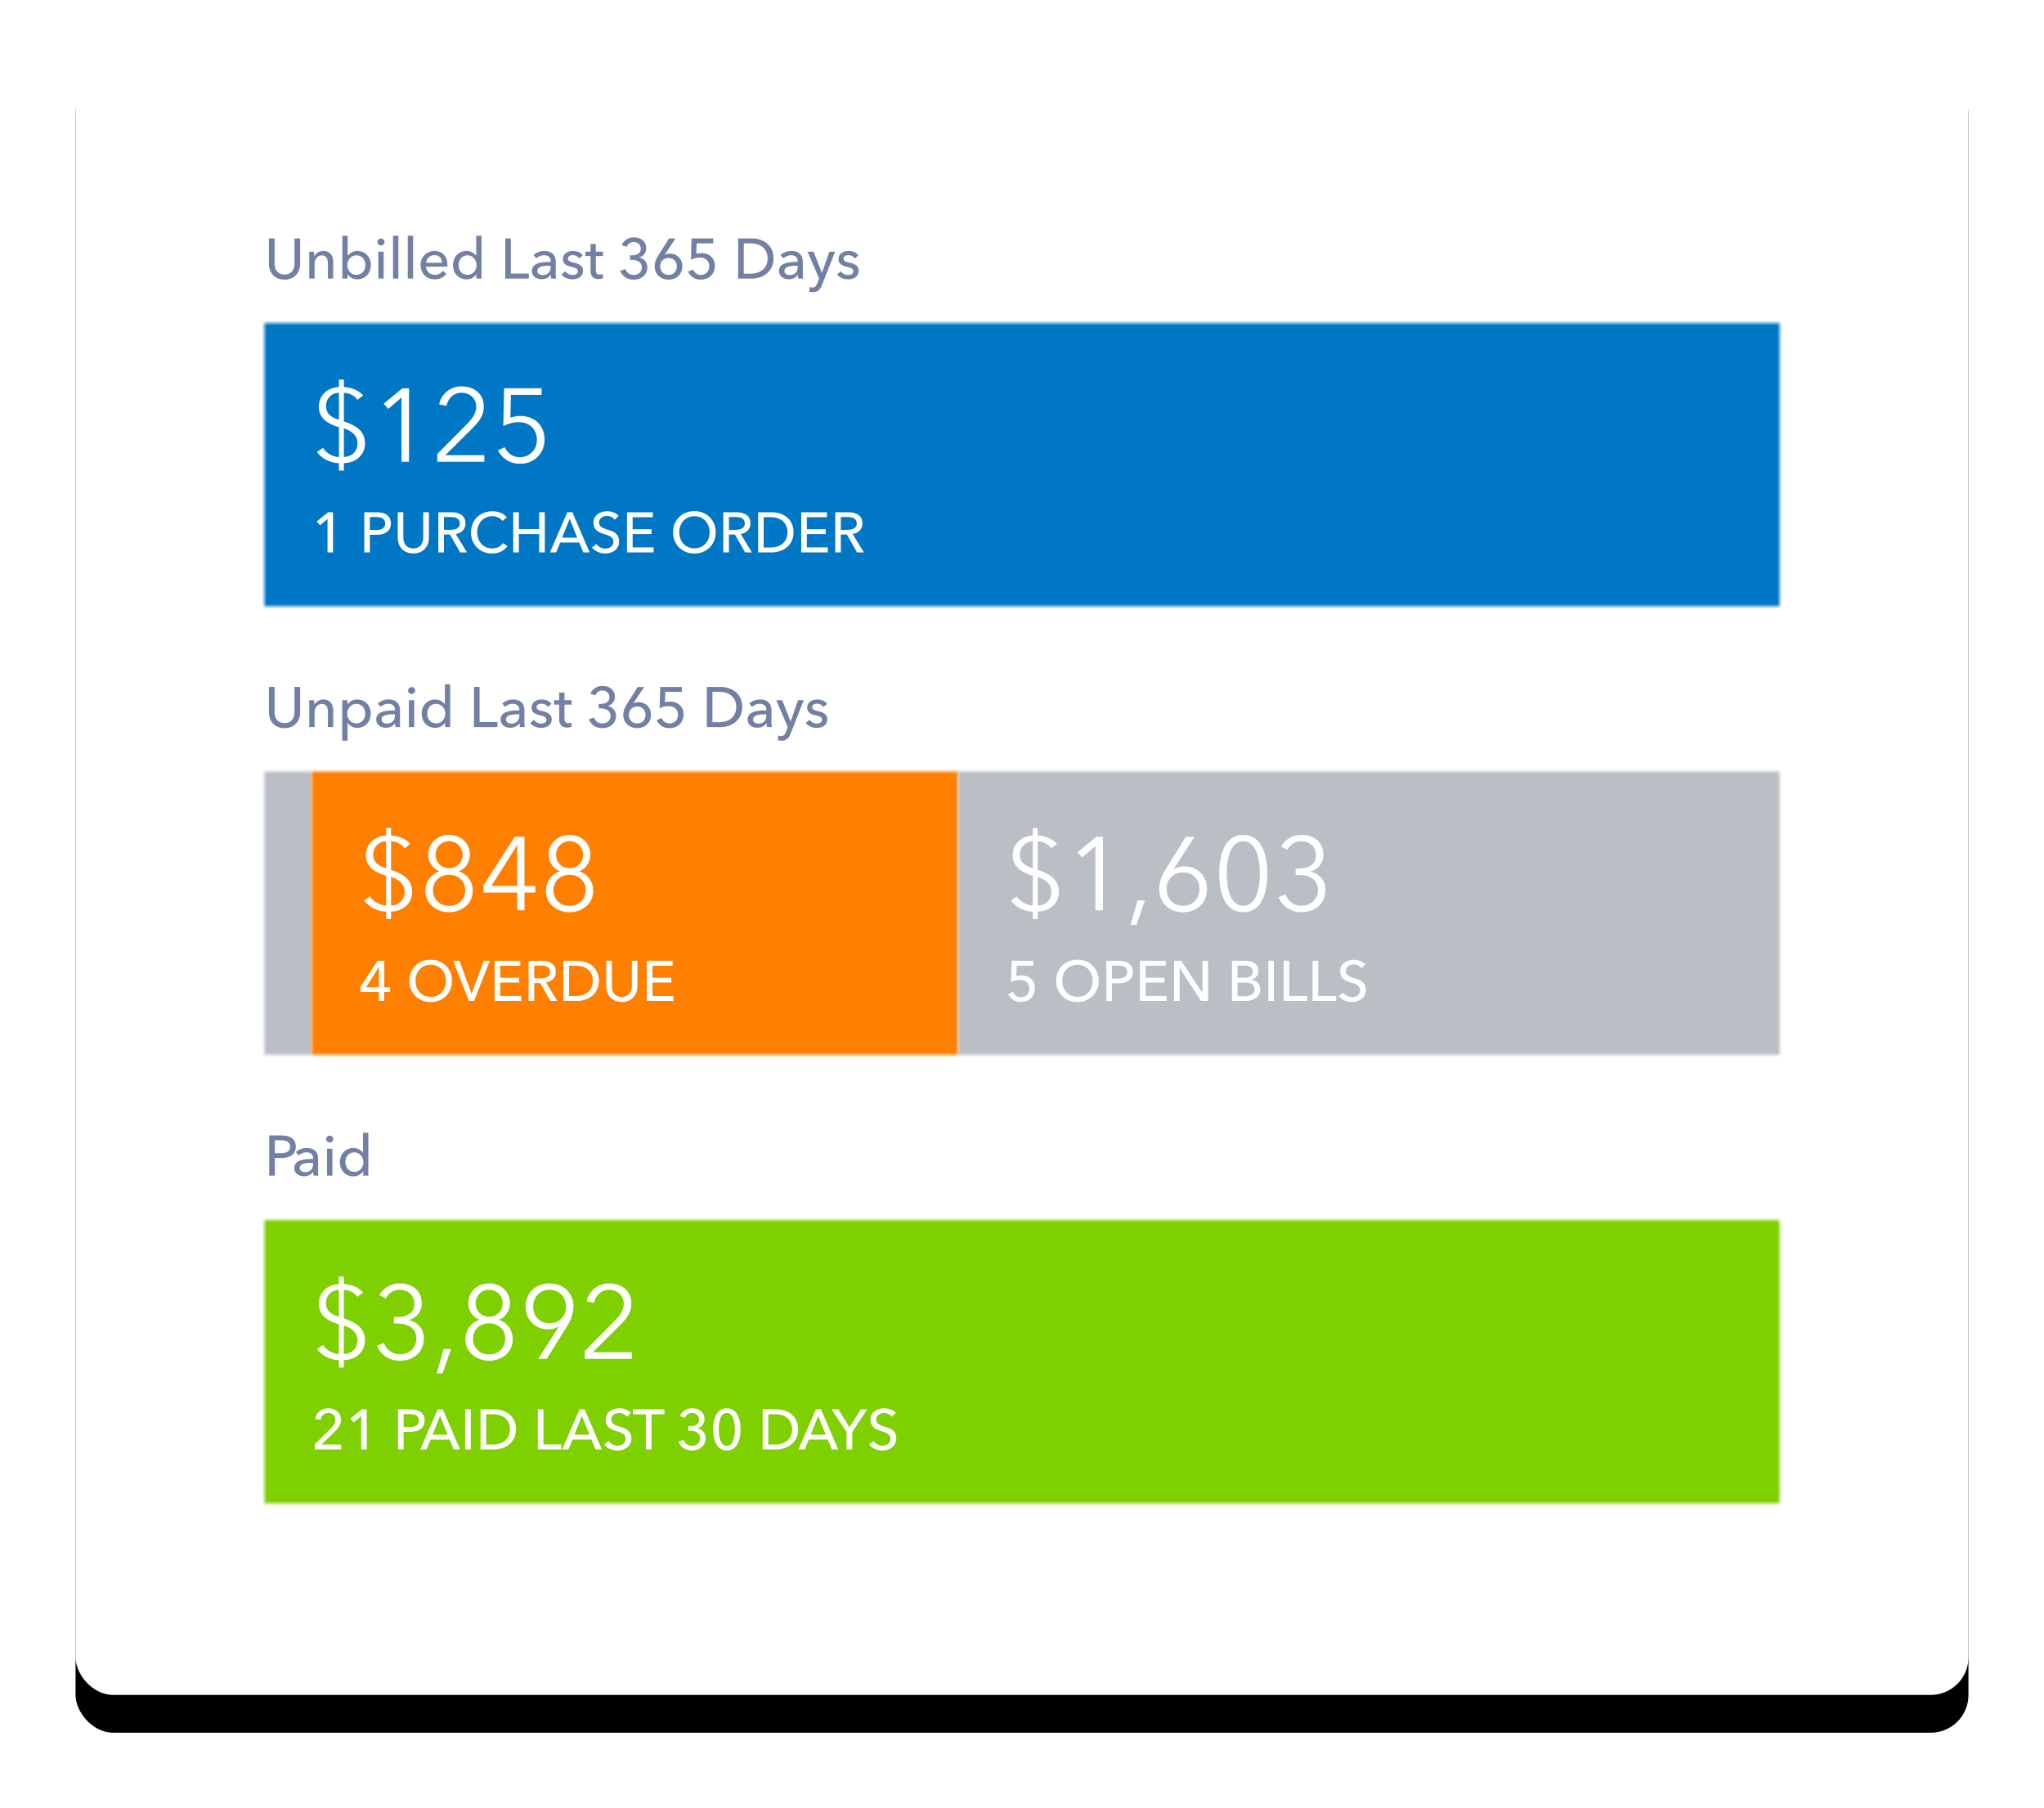
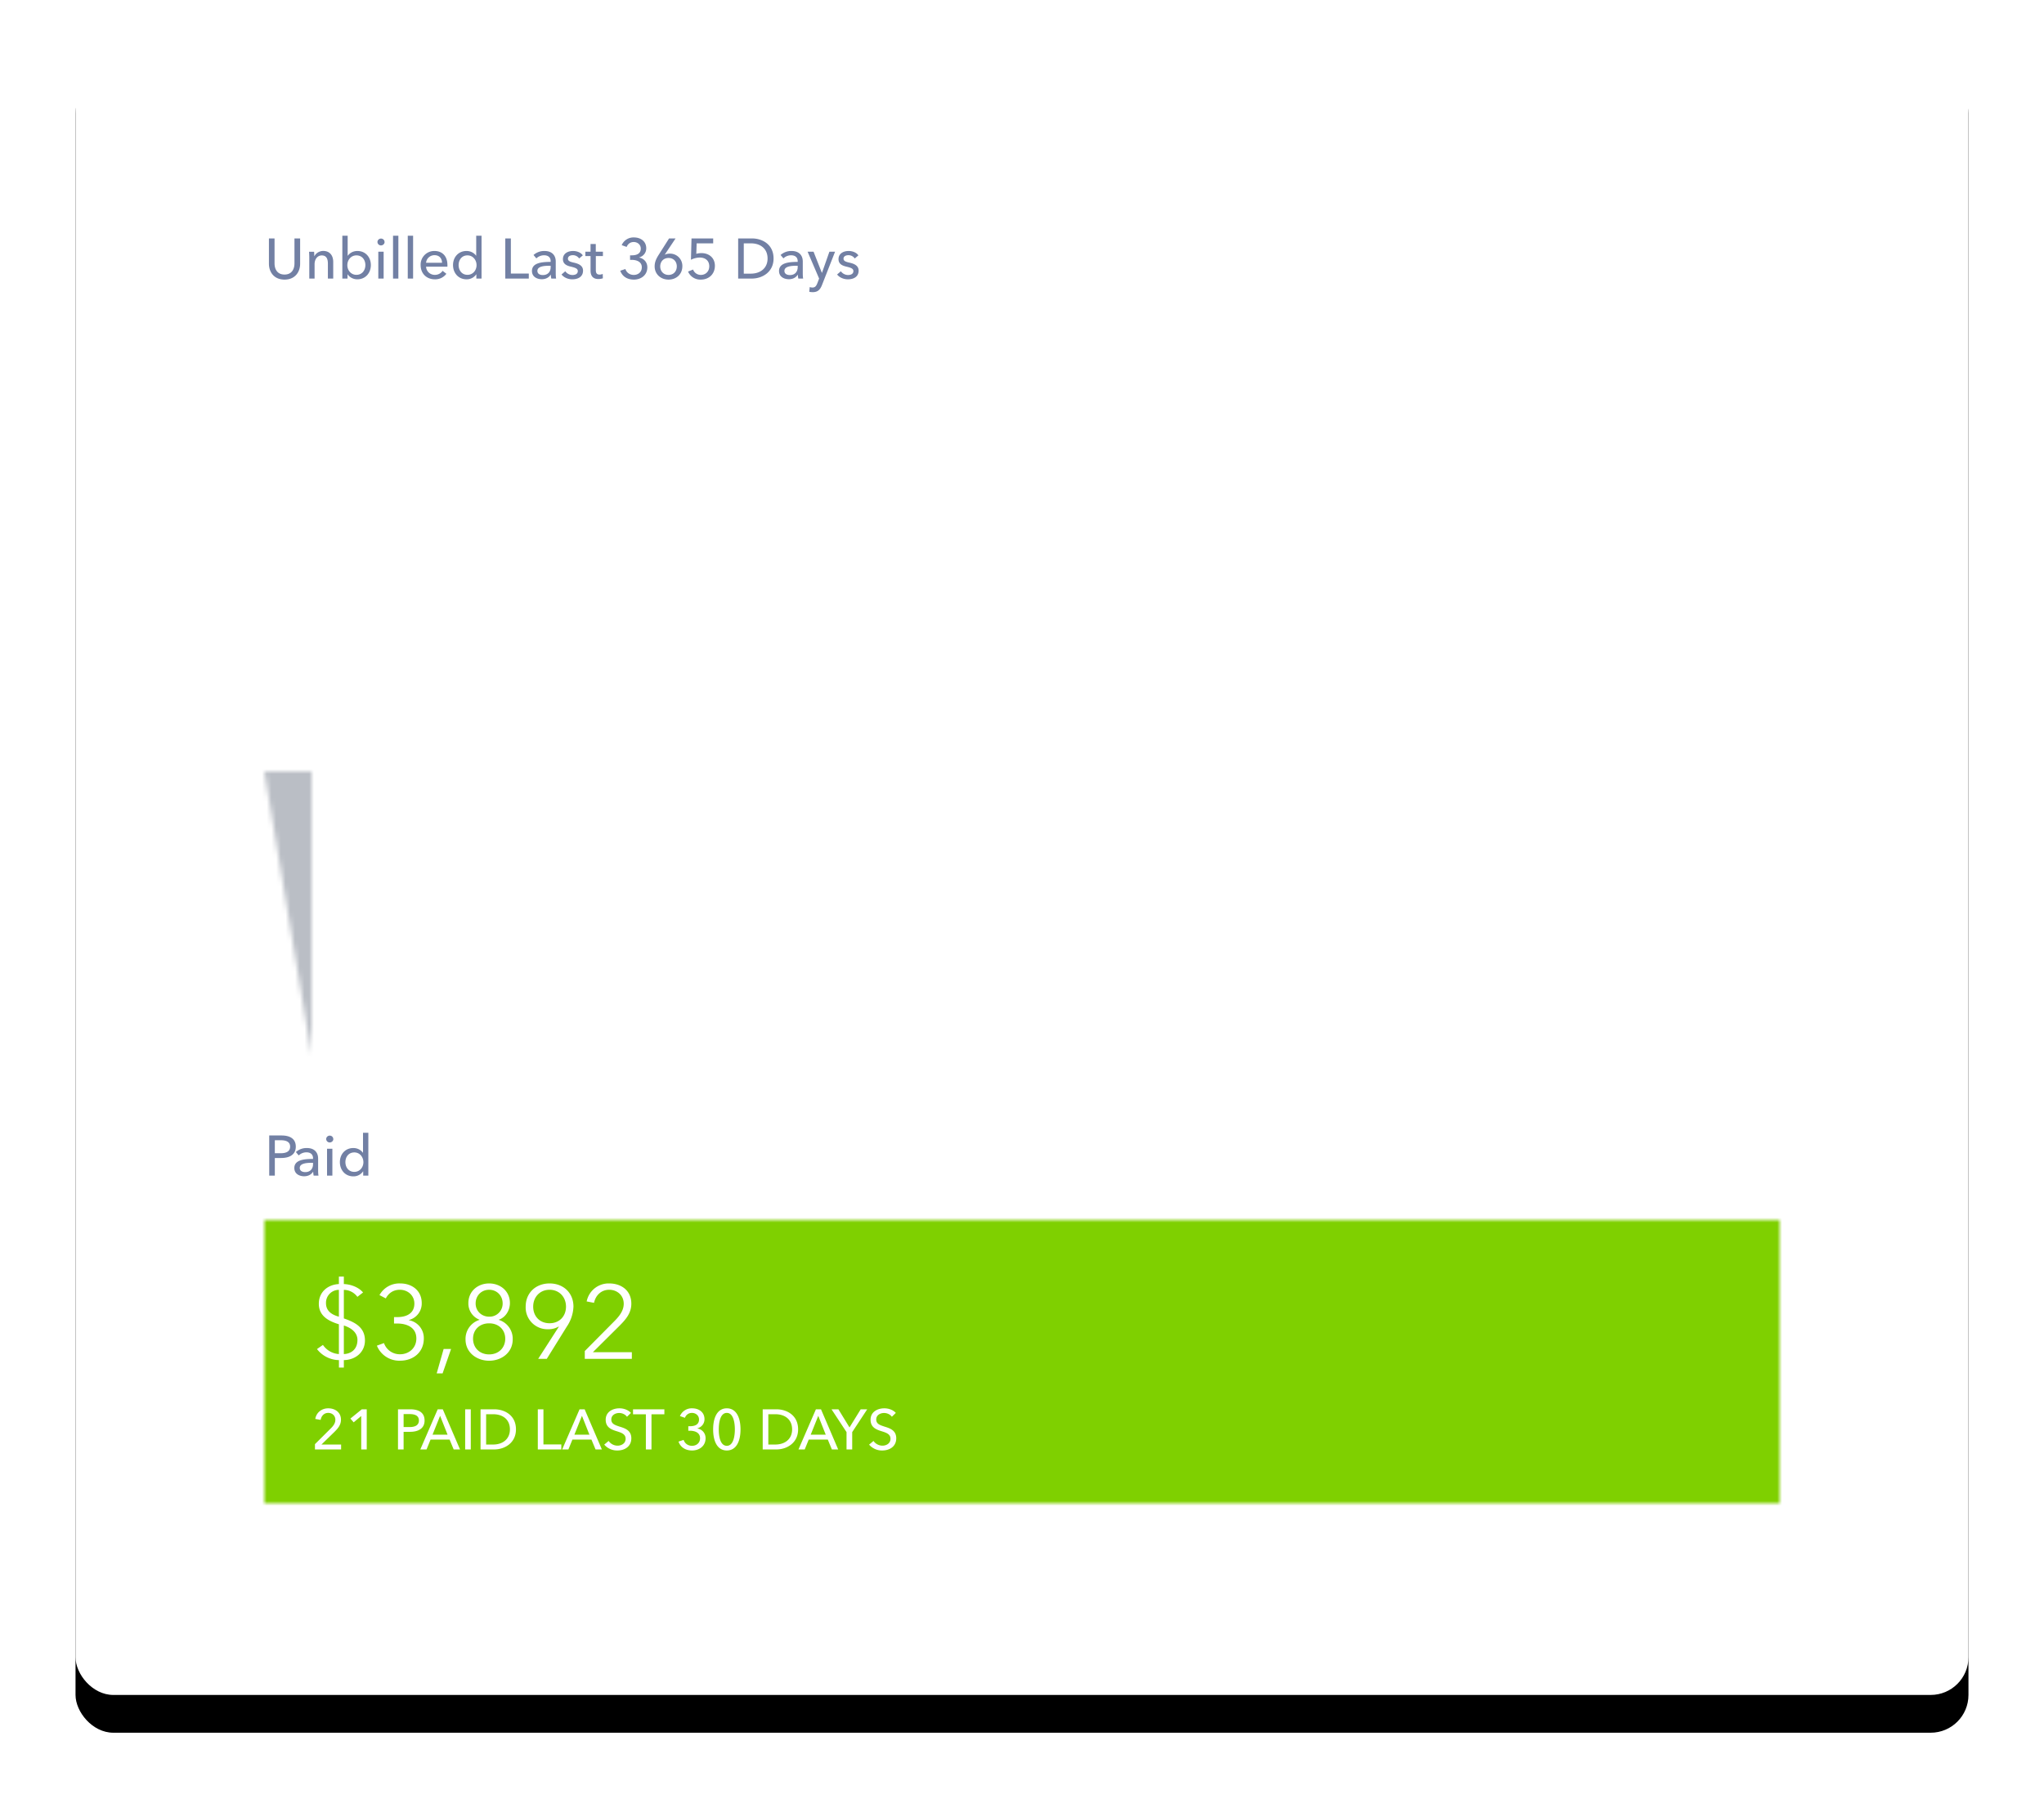
<svg xmlns="http://www.w3.org/2000/svg" xmlns:xlink="http://www.w3.org/1999/xlink" width="433" height="383">
  <defs>
    <rect id="b" width="401" height="351" rx="8" />
    <filter id="a" width="114%" height="116%" x="-7%" y="-5.7%" filterUnits="objectBoundingBox">
      <feOffset dy="8" in="SourceAlpha" result="shadowOffsetOuter1" />
      <feGaussianBlur in="shadowOffsetOuter1" result="shadowBlurOuter1" stdDeviation="8" />
      <feColorMatrix in="shadowBlurOuter1" values="0 0 0 0 0 0 0 0 0 0 0 0 0 0 0 0 0 0 0.08 0" />
    </filter>
    <path id="c" d="M0 0h321v60H0z" />
-     <path id="e" d="M0 0h10v60H0z" />
+     <path id="e" d="M0 0h10v60z" />
    <path id="g" d="M0 0h137v60H0z" />
-     <path id="i" d="M0 0h174v60H0z" />
    <path id="k" d="M0 0h321v60H0z" />
  </defs>
  <g fill="none" fill-rule="evenodd" transform="translate(16 8)">
    <use fill="#000" filter="url(#a)" xlink:href="#b" />
    <use fill="#FFF" xlink:href="#b" />
    <g transform="translate(40 60.41)">
      <mask id="d" fill="#fff">
        <use xlink:href="#c" />
      </mask>
-       <path fill="#0077C5" mask="url(#d)" d="M-5 65h331V-5H-5z" />
    </g>
    <path fill="#FFF" fill-rule="nonzero" d="M54.55 100.5v8.5h-1.17v-7.08l-1.6 1.34-.69-.8 2.41-1.96h1.05zm6.62 8.5v-8.5h2.6c1.83 0 3.03.71 3.03 2.37 0 1.7-1.33 2.4-3.1 2.4h-1.34V109h-1.19zm1.19-7.49v2.75h1.26c1.16 0 1.98-.38 1.98-1.4 0-1.01-.84-1.35-1.96-1.35h-1.28zm9.2 7.7c-2.25 0-3.3-1.61-3.3-3.35v-5.36h1.18v5.28c0 1.17.53 2.37 2.11 2.37s2.11-1.2 2.11-2.37v-5.28h1.2v5.36c0 1.74-1.06 3.36-3.3 3.36zm6.48-3.99V109h-1.18v-8.5h2.72c1.64 0 3.02.63 3.02 2.36 0 1.24-.85 2.04-2.06 2.24l2.38 3.9h-1.44l-2.16-3.78h-1.28zm0-3.7v2.7h1.37c1.12 0 2-.34 2-1.36s-.88-1.35-1.91-1.35h-1.46zm12.52 5.51l.95.65a3.87 3.87 0 0 1-3.24 1.54 4.31 4.31 0 0 1-4.48-4.48c0-2.65 1.95-4.45 4.53-4.45 1.16 0 2.42.45 3.04 1.32l-.93.72c-.41-.58-1.24-1-2.11-1-1.97 0-3.23 1.55-3.23 3.41 0 1.9 1.23 3.42 3.19 3.42.95 0 1.78-.4 2.28-1.13zm2.16 1.97v-8.5h1.19v3.56h4.3v-3.56h1.2v8.5h-1.2v-3.89h-4.3V109h-1.19zm9.95-2.09l-.85 2.09h-1.32l3.68-8.5h1.08l3.65 8.5h-1.35l-.86-2.09h-4.03zm2.01-5.03l-1.6 3.99h3.19l-1.59-3.99zm10.38-.62l-.84.82c-.33-.47-.94-.8-1.65-.8-.77 0-1.66.42-1.66 1.38 0 .93.78 1.18 1.74 1.5 1.14.35 2.5.78 2.5 2.48 0 1.76-1.43 2.58-2.94 2.58a3.57 3.57 0 0 1-2.8-1.24l.93-.78c.4.59 1.11 1 1.9 1 .78 0 1.7-.45 1.7-1.46 0-1.03-.94-1.3-2.02-1.64-1.08-.34-2.2-.83-2.2-2.39 0-1.69 1.5-2.42 2.9-2.42 1 0 1.92.38 2.44.97zm2.96 3.85v2.83h4.44V109h-5.63v-8.5h5.45v1.05h-4.26v2.54h4v1.02h-4zm17.59-.37a4.35 4.35 0 0 1-4.51 4.48 4.33 4.33 0 0 1-4.5-4.48 4.3 4.3 0 0 1 4.5-4.45 4.3 4.3 0 0 1 4.5 4.45zm-1.29 0c0-1.86-1.24-3.4-3.22-3.4-1.96 0-3.2 1.54-3.2 3.4 0 1.9 1.25 3.4 3.2 3.4 1.96 0 3.22-1.5 3.22-3.4zm4.1.48V109h-1.2v-8.5h2.73c1.65 0 3.03.63 3.03 2.36 0 1.24-.86 2.04-2.07 2.24l2.38 3.9h-1.44l-2.16-3.78h-1.27zm0-3.7v2.7h1.36c1.12 0 2-.34 2-1.36s-.88-1.35-1.91-1.35h-1.45zm6.18 7.48v-8.5h2.91c2.17 0 4.59 1.24 4.59 4.25 0 2.9-2.42 4.25-4.59 4.25h-2.91zm1.18-7.46v6.42h1.5c2.04 0 3.54-1.18 3.54-3.2 0-2.1-1.5-3.22-3.55-3.22h-1.49zm9.14 3.57v2.83h4.44V109h-5.63v-8.5h5.45v1.05h-4.26v2.54h4v1.02h-4zm7.2.11V109h-1.18v-8.5h2.72c1.65 0 3.03.63 3.03 2.36 0 1.24-.85 2.04-2.07 2.24L167 109h-1.44l-2.16-3.78h-1.27zm0-3.7v2.7h1.38c1.11 0 1.99-.34 1.99-1.36s-.88-1.35-1.91-1.35h-1.45zM55.8 80.87V75.2a2.73 2.73 0 0 0-2.73 2.82c0 1.58 1.1 2.42 2.73 2.86zm1.05 1.87v6.05c1.3-.04 2.88-.81 2.88-3 0-1.49-1.2-2.52-2.88-3.05zM55.8 88.8v-6.31c-2-.62-4.25-1.65-4.25-4.34 0-2.55 1.96-4.07 4.25-4.18V72.4h1.05v1.58c1.41.05 3.08.62 4.07 1.78l-1.2.93a3.6 3.6 0 0 0-2.87-1.48v6.05c2.22.77 4.47 1.8 4.47 4.67 0 2.44-1.94 4.11-4.47 4.16v1.58H55.8v-1.58a6 6 0 0 1-4.65-2.34l1.26-.88a4.44 4.44 0 0 0 3.39 1.94zm14.85-14.56V89.8h-1.59V76.2l-2.81 2.4-.97-1.1 3.96-3.25h1.4zM86.6 88.4v1.41h-9.97v-1.65l6.38-6.44c.95-.97 1.87-2.14 1.87-3.57 0-1.8-1.4-2.97-3.08-2.97-1.67 0-2.88 1.17-3.21 2.77l-1.56-.3a4.74 4.74 0 0 1 4.77-3.81c2.51 0 4.69 1.45 4.69 4.29 0 2-1.17 3.34-2.53 4.7l-5.61 5.57h8.25zm12.12-14.16v1.4h-6.49l-.11 4.82a6.51 6.51 0 0 1 2.16-.35c2.92 0 5.06 1.98 5.06 4.88a4.98 4.98 0 0 1-5.17 5.22 4.95 4.95 0 0 1-4.67-2.84l1.43-.64a3.45 3.45 0 0 0 3.15 2.11 3.57 3.57 0 0 0 3.65-3.7c0-2.3-1.65-3.73-3.87-3.73-1.12 0-2.25.33-3.24.86l.16-8.03h7.94z" />
    <path fill="#7280A4" fill-rule="nonzero" d="M44.27 51.22c-2.24 0-3.3-1.62-3.3-3.36V42.5h1.19v5.28c0 1.17.53 2.37 2.11 2.37s2.11-1.2 2.11-2.37V42.5h1.2v5.36c0 1.74-1.06 3.36-3.3 3.36zm5.2-5.9h1.07c.02.28.04.69.04.93h.04c.28-.61 1.03-1.1 1.85-1.1 1.46 0 2.12 1.05 2.12 2.32V51h-1.13v-3.16c0-.92-.25-1.74-1.3-1.74-.88 0-1.52.75-1.52 1.88V51h-1.12v-4.46c0-.3-.02-.86-.05-1.23zm8.17 4.78h-.02v.9h-1.1v-9.07h1.13v4.23h.04c.38-.55 1.09-1 2.03-1 1.69 0 2.84 1.3 2.84 2.98 0 1.67-1.12 3.02-2.87 3.02-.8 0-1.6-.38-2.05-1.06zm3.76-1.96c0-1.06-.66-2.05-1.9-2.05-1.15 0-1.92.97-1.92 2.07s.77 2.05 1.92 2.05c1.24 0 1.9-1 1.9-2.07zm3.87-2.83V51h-1.13v-5.69h1.13zm.2-2.05c0 .4-.35.72-.76.72a.74.74 0 0 1-.75-.72c0-.4.34-.73.75-.73s.75.31.75.73zm2.92-1.33V51h-1.13v-9.07h1.13zm3.12 0V51h-1.13v-9.07h1.13zm2.75 5.72h3.38c-.02-.9-.55-1.6-1.6-1.6-.96 0-1.7.71-1.78 1.6zm4.52.46v.38h-4.52c.04.97.85 1.73 1.85 1.73.77 0 1.33-.38 1.65-.86l.8.63a2.93 2.93 0 0 1-2.45 1.17c-1.73 0-3-1.2-3-3a2.88 2.88 0 0 1 2.94-3c1.68 0 2.73 1.14 2.73 2.95zm6.11 1.99a2.43 2.43 0 0 1-2.05 1.06c-1.75 0-2.87-1.35-2.87-3.02 0-1.68 1.15-2.98 2.86-2.98.92 0 1.63.45 2.03 1h.02v-4.23h1.13V51h-1.1v-.9h-.02zm-3.74-1.96c0 1.07.65 2.07 1.88 2.07 1.15 0 1.92-.96 1.92-2.05s-.77-2.07-1.92-2.07c-1.23 0-1.88.99-1.88 2.05zm11.07-5.64v7.44h3.8V51h-4.98v-8.5h1.18zm8.43 4.97v-.15c0-.84-.57-1.25-1.4-1.25-.64 0-1.24.27-1.63.66l-.6-.72a3.4 3.4 0 0 1 2.33-.85c1.63 0 2.38.97 2.38 2.23v2.48c0 .39.02.85.08 1.13h-1.02a3.7 3.7 0 0 1-.1-.82h-.03c-.4.62-1.06.96-1.9.96-.9 0-2.07-.44-2.07-1.75 0-1.71 2.04-1.92 3.96-1.92zm0 .82h-.28c-1.11 0-2.53.12-2.53 1.08 0 .67.6.89 1.16.89 1.06 0 1.65-.71 1.65-1.67v-.3zm6.81-2.2l-.78.66c-.25-.4-.74-.7-1.32-.7-.51 0-1.05.2-1.05.74 0 .48.43.66 1.3.85 1.07.24 1.9.68 1.9 1.68 0 1.34-1.11 1.84-2.27 1.84-.86 0-1.75-.34-2.29-1.02l.8-.69c.3.45.88.8 1.52.8.56 0 1.13-.21 1.13-.83 0-.53-.52-.72-1.5-.95-.75-.18-1.65-.5-1.65-1.57 0-1.23 1.07-1.74 2.15-1.74.8 0 1.66.32 2.06.93zm4.26-.78v.93h-1.5v2.96c0 .68.23.96.8.96.2 0 .46-.05.66-.14l.03.92c-.26.1-.61.16-.96.16-1.07 0-1.65-.6-1.65-1.78v-3.08H108v-.93h1.1v-1.63h1.11v1.63h1.51zm5.75 1.73v-.96h.37c.98 0 1.9-.32 1.9-1.42 0-.85-.7-1.4-1.5-1.4-.7 0-1.24.4-1.49 1.04l-1.05-.37a2.7 2.7 0 0 1 2.59-1.64c1.41 0 2.61.8 2.61 2.3 0 .95-.62 1.7-1.5 1.93v.03c1 .2 1.73.98 1.73 2.07 0 1.7-1.39 2.6-2.84 2.6-1.35 0-2.43-.6-2.9-1.88l1.09-.36c.25.74.9 1.25 1.78 1.25.86 0 1.7-.54 1.7-1.62 0-1.19-1.12-1.57-2.13-1.57h-.36zm9.64-4.54l-2.28 3.42.01.03c.24-.15.7-.23 1.06-.23a2.6 2.6 0 0 1 2.65 2.66c0 1.7-1.26 2.84-2.93 2.84-1.7 0-2.94-1.2-2.94-2.8 0-.92.34-1.63.83-2.41l2.22-3.5h1.38zm-3.25 5.93c0 1 .7 1.8 1.76 1.8 1.04 0 1.75-.75 1.75-1.81 0-1.02-.68-1.78-1.74-1.78-1.07 0-1.77.75-1.77 1.8zm11.22-5.93v1.04h-3.5l-.08 2.23c.31-.11.74-.16 1.1-.16 1.62 0 2.84 1.03 2.84 2.68 0 1.77-1.28 2.93-2.97 2.93a2.81 2.81 0 0 1-2.71-1.7l1.06-.43c.26.69.9 1.14 1.65 1.14 1 0 1.78-.73 1.78-1.82 0-1.29-.94-1.86-2-1.86-.63 0-1.35.19-1.88.47l.12-4.52h4.59zm5.29 8.5v-8.5h2.91c2.18 0 4.59 1.24 4.59 4.25 0 2.9-2.41 4.25-4.59 4.25h-2.91zm1.19-7.46v6.42h1.48c2.06 0 3.56-1.18 3.56-3.2 0-2.1-1.5-3.22-3.56-3.22h-1.48zm11.42 3.93v-.15c0-.84-.56-1.25-1.4-1.25-.64 0-1.24.27-1.62.66l-.6-.72a3.4 3.4 0 0 1 2.32-.85c1.64 0 2.38.97 2.38 2.23v2.48c0 .39.02.85.08 1.13h-1.02a3.7 3.7 0 0 1-.1-.82H153c-.4.62-1.05.96-1.9.96-.9 0-2.07-.44-2.07-1.75 0-1.71 2.04-1.92 3.96-1.92zm0 .82h-.28c-1.11 0-2.53.12-2.53 1.08 0 .67.6.89 1.17.89 1.05 0 1.64-.71 1.64-1.67v-.3zm3.36-2.98l1.76 4.47h.03l1.57-4.47h1.2l-2.76 7.03c-.37.95-.85 1.54-1.97 1.54-.24 0-.49-.02-.74-.08l.1-1c.19.06.39.1.57.1.59 0 .82-.34 1.06-.95l.36-.95-2.44-5.69h1.26zm9.5.78l-.78.66c-.25-.4-.74-.7-1.32-.7-.51 0-1.05.2-1.05.74 0 .48.43.66 1.3.85 1.07.24 1.9.68 1.9 1.68 0 1.34-1.11 1.84-2.27 1.84-.86 0-1.75-.34-2.29-1.02l.8-.69c.3.45.88.8 1.52.8.56 0 1.13-.21 1.13-.83 0-.53-.52-.72-1.5-.95-.75-.18-1.65-.5-1.65-1.57 0-1.23 1.07-1.74 2.15-1.74.8 0 1.66.32 2.06.93z" />
    <g transform="translate(40 155.41)">
      <mask id="f" fill="#fff">
        <use xlink:href="#e" />
      </mask>
      <path fill="#BABEC5" mask="url(#f)" d="M-5 65h20V-5H-5z" />
    </g>
    <g transform="translate(50 155.41)">
      <mask id="h" fill="#fff">
        <use xlink:href="#g" />
      </mask>
-       <path fill="#FF8000" mask="url(#h)" d="M-5 65h147V-5H-5z" />
    </g>
    <path fill="#FFF" fill-rule="nonzero" d="M65.41 195.5v5.6h1.23v1H65.4v1.9h-1.13v-1.9h-3.9v-1.06l3.6-5.54h1.43zm-1.13 5.6v-4.26h-.02l-2.69 4.26h2.71zm15.46-1.36a4.35 4.35 0 0 1-4.51 4.48 4.33 4.33 0 0 1-4.49-4.48 4.3 4.3 0 0 1 4.49-4.45 4.3 4.3 0 0 1 4.51 4.45zm-1.28 0c0-1.86-1.25-3.4-3.23-3.4-1.96 0-3.2 1.54-3.2 3.4 0 1.9 1.25 3.4 3.2 3.4 1.97 0 3.23-1.5 3.23-3.4zm2.88-4.24l2.55 6.96h.04l2.55-6.96h1.29l-3.34 8.5h-1.1l-3.31-8.5h1.32zm8.62 4.61v2.83h4.44V204h-5.62v-8.5h5.44v1.05h-4.26v2.54h4.01v1.02h-4zm7.22.11V204h-1.2v-8.5h2.73c1.65 0 3.03.63 3.03 2.36 0 1.24-.86 2.04-2.07 2.24l2.38 3.9h-1.44l-2.16-3.78h-1.27zm0-3.7v2.7h1.36c1.12 0 2-.34 2-1.36s-.88-1.35-1.91-1.35h-1.45zm6.18 7.48v-8.5h2.91c2.17 0 4.59 1.24 4.59 4.25 0 2.9-2.42 4.25-4.59 4.25h-2.91zm1.18-7.46v6.42h1.5c2.04 0 3.54-1.18 3.54-3.2 0-2.1-1.5-3.22-3.55-3.22h-1.49zm11.19 7.68c-2.25 0-3.3-1.62-3.3-3.36v-5.36h1.19v5.28c0 1.17.52 2.37 2.1 2.37s2.12-1.2 2.12-2.37v-5.28h1.19v5.36c0 1.74-1.06 3.36-3.3 3.36zm6.49-4.1v2.82h4.44V204h-5.63v-8.5h5.45v1.05h-4.26v2.54h4v1.02h-4zm-56.43-24.24v-5.68a2.73 2.73 0 0 0-2.73 2.82c0 1.58 1.1 2.42 2.73 2.86zm1.05 1.87v6.05c1.3-.04 2.88-.81 2.88-3 0-1.49-1.2-2.52-2.88-3.05zm-1.05 6.05v-6.31c-2-.62-4.25-1.65-4.25-4.34 0-2.55 1.96-4.07 4.25-4.18v-1.58h1.05v1.58c1.41.05 3.08.62 4.07 1.78l-1.2.93a3.6 3.6 0 0 0-2.87-1.48v6.05c2.22.77 4.47 1.8 4.47 4.67 0 2.44-1.94 4.11-4.47 4.16v1.58H65.8v-1.58a6 6 0 0 1-4.65-2.34l1.26-.88a4.44 4.44 0 0 0 3.39 1.94zm15.4-7.24a4.17 4.17 0 0 1 2.94 4.16c0 2.73-2.33 4.49-4.99 4.49s-5-1.76-5-4.49a4.2 4.2 0 0 1 2.95-4.16v-.04a3.68 3.68 0 0 1-2.35-3.52c0-2.53 2.02-4.16 4.4-4.16 2.38 0 4.4 1.63 4.4 4.16 0 1.6-.97 3.06-2.35 3.52v.04zm-4.91-3.47c0 1.62 1.28 2.79 2.86 2.79a2.77 2.77 0 0 0 2.86-2.8c0-1.67-1.23-2.9-2.86-2.9s-2.86 1.23-2.86 2.9zm-.55 7.45c0 1.9 1.36 3.33 3.41 3.33s3.41-1.43 3.41-3.33c0-1.87-1.36-3.25-3.41-3.25s-3.41 1.38-3.41 3.25zm19.38-11.3v10.42h2.29v1.39h-2.29v3.76h-1.54v-3.76h-7.13v-1.54l6.6-10.27h2.07zm-1.54 10.42v-8.64h-.04l-5.44 8.64h5.48zm13.14-3.1a4.17 4.17 0 0 1 2.94 4.16c0 2.73-2.33 4.49-4.99 4.49s-5-1.76-5-4.49a4.2 4.2 0 0 1 2.95-4.16v-.04a3.68 3.68 0 0 1-2.35-3.52c0-2.53 2.02-4.16 4.4-4.16 2.38 0 4.4 1.63 4.4 4.16 0 1.6-.97 3.06-2.35 3.52v.04zm-4.91-3.47c0 1.62 1.28 2.79 2.86 2.79a2.77 2.77 0 0 0 2.86-2.8c0-1.67-1.23-2.9-2.86-2.9s-2.86 1.23-2.86 2.9zm-.55 7.45c0 1.9 1.36 3.33 3.41 3.33s3.41-1.43 3.41-3.33c0-1.87-1.36-3.25-3.41-3.25s-3.41 1.38-3.41 3.25z" />
    <g transform="translate(187 155.41)">
      <mask id="j" fill="#fff">
        <use xlink:href="#i" />
      </mask>
      <path fill="#BABEC5" mask="url(#j)" d="M-5 65h184V-5H-5z" />
    </g>
-     <path fill="#FFF" fill-rule="nonzero" d="M202.88 195.5v1.04h-3.5l-.08 2.23c.32-.11.75-.16 1.1-.16 1.63 0 2.84 1.03 2.84 2.68 0 1.77-1.27 2.93-2.96 2.93a2.81 2.81 0 0 1-2.72-1.7l1.06-.43c.26.69.9 1.14 1.66 1.14 1 0 1.77-.73 1.77-1.82 0-1.29-.93-1.86-1.99-1.86-.64 0-1.36.19-1.88.47l.12-4.52h4.58zm13.86 4.24a4.35 4.35 0 0 1-4.51 4.48 4.33 4.33 0 0 1-4.49-4.48 4.3 4.3 0 0 1 4.49-4.45 4.3 4.3 0 0 1 4.51 4.45zm-1.28 0c0-1.86-1.25-3.4-3.23-3.4-1.96 0-3.2 1.54-3.2 3.4 0 1.9 1.25 3.4 3.2 3.4 1.97 0 3.23-1.5 3.23-3.4zm2.9 4.26v-8.5h2.6c1.83 0 3.03.71 3.03 2.37 0 1.7-1.33 2.4-3.1 2.4h-1.34V204h-1.19zm1.19-7.49v2.75h1.26c1.16 0 1.98-.38 1.98-1.4 0-1.01-.84-1.35-1.96-1.35h-1.28zm7.14 3.6v2.83h4.44V204h-5.63v-8.5h5.45v1.05h-4.26v2.54h4v1.02h-4zm7.57-4.6l4.44 6.79h.02v-6.8h1.2v8.5h-1.5l-4.5-6.94h-.02V204h-1.19v-8.5h1.55zm10.72 8.49v-8.5h2.92c1.29 0 2.67.53 2.67 2.15 0 .94-.6 1.61-1.49 1.85v.02c1.1.14 1.88.88 1.88 2.07 0 1.63-1.41 2.41-3.19 2.41h-2.8zm1.18-7.5v2.6h1.55c.91 0 1.67-.4 1.67-1.33 0-.91-.73-1.27-1.86-1.27h-1.36zm0 3.6v2.9h1.5c1 0 2.1-.32 2.1-1.47 0-1-.7-1.43-2-1.43h-1.6zm7.7-4.6v8.5h-1.18v-8.5h1.19zm3.26 0v7.44h3.8V204h-4.99v-8.5h1.19zm6.13 0v7.44h3.8V204h-4.99v-8.5h1.2zm10.01.76l-.84.82c-.34-.47-.95-.8-1.66-.8-.76 0-1.65.42-1.65 1.38 0 .93.78 1.18 1.74 1.5 1.14.35 2.5.78 2.5 2.48 0 1.76-1.43 2.58-2.95 2.58a3.57 3.57 0 0 1-2.8-1.24l.93-.78c.4.59 1.12 1 1.9 1 .79 0 1.7-.45 1.7-1.46 0-1.03-.93-1.3-2.01-1.64-1.08-.34-2.21-.83-2.21-2.39 0-1.69 1.51-2.42 2.91-2.42.99 0 1.91.38 2.44.97zm-70.47-20.38v-5.68a2.73 2.73 0 0 0-2.73 2.82c0 1.58 1.1 2.42 2.73 2.86zm1.05 1.87v6.05c1.3-.04 2.88-.81 2.88-3 0-1.49-1.2-2.52-2.88-3.05zm-1.05 6.05v-6.31c-2-.62-4.25-1.65-4.25-4.34 0-2.55 1.96-4.07 4.25-4.18v-1.58h1.05v1.58c1.41.05 3.08.62 4.07 1.78l-1.2.93a3.6 3.6 0 0 0-2.87-1.48v6.05c2.22.77 4.47 1.8 4.47 4.67 0 2.44-1.94 4.11-4.47 4.16v1.58h-1.05v-1.58a6 6 0 0 1-4.65-2.34l1.26-.88a4.44 4.44 0 0 0 3.39 1.94zm14.85-14.56v15.57h-1.59V171.2l-2.81 2.4-.97-1.1 3.96-3.25h1.4zm8.9 13.48l-1.78 5.17h-1.25l1.47-5.17h1.57zm10.5-13.48l-4.38 6.8.05.04a4.2 4.2 0 0 1 2.22-.57c2.7 0 4.75 1.95 4.75 4.8 0 2.9-2.13 4.9-5.06 4.9-2.93 0-5.06-2-5.06-4.9a8 8 0 0 1 1.4-4.23l4.25-6.84h1.83zm-5.9 11.06c0 2.03 1.43 3.57 3.48 3.57s3.48-1.54 3.48-3.57c0-2-1.35-3.52-3.48-3.52s-3.48 1.52-3.48 3.52zm16.24-11.46c3.87 0 5.1 4.16 5.1 8.2 0 4.05-1.23 8.17-5.1 8.17-3.92 0-5.1-4.12-5.1-8.16 0-4.05 1.18-8.21 5.1-8.21zm0 1.34c-2.77 0-3.5 3.76-3.5 6.87s.73 6.8 3.5 6.8c2.73 0 3.5-3.7 3.5-6.8s-.77-6.87-3.5-6.87zm11.09 7.15v-1.36h.68c2 0 3.63-.8 3.63-2.86 0-1.74-1.4-2.93-3.08-2.93-1.3 0-2.35.64-2.97 1.83l-1.34-.7a4.8 4.8 0 0 1 4.4-2.47c2.44 0 4.55 1.47 4.55 4.18a3.6 3.6 0 0 1-2.7 3.56v.05a3.83 3.83 0 0 1 3.14 3.87c0 2.97-2.3 4.7-5.01 4.7a5.11 5.11 0 0 1-4.93-3.18l1.5-.55a3.54 3.54 0 0 0 3.43 2.37c1.78 0 3.43-1.25 3.43-3.34 0-2.35-2-3.17-4.05-3.17h-.68z" />
-     <path fill="#7280A4" fill-rule="nonzero" d="M44.27 146.22c-2.24 0-3.3-1.62-3.3-3.36v-5.36h1.19v5.28c0 1.17.53 2.37 2.11 2.37s2.11-1.2 2.11-2.37v-5.28h1.2v5.36c0 1.74-1.06 3.36-3.3 3.36zm5.2-5.9h1.07c.02.28.04.69.04.93h.04c.28-.61 1.03-1.1 1.85-1.1 1.46 0 2.12 1.05 2.12 2.32V146h-1.13v-3.16c0-.92-.25-1.74-1.3-1.74-.88 0-1.52.75-1.52 1.88V146h-1.12v-4.46c0-.3-.02-.86-.05-1.23zm8.16 4.83v3.73H56.5v-8.57h1.1v.89h.04a2.37 2.37 0 0 1 2.05-1.04c1.7 0 2.85 1.3 2.85 2.98 0 1.67-1.12 3.02-2.87 3.02a2.4 2.4 0 0 1-2-1.01h-.04zm3.74-2c0-1.07-.66-2.06-1.9-2.06-1.15 0-1.91.97-1.91 2.07s.76 2.05 1.92 2.05c1.23 0 1.9-1 1.9-2.07zm6.28-.68v-.15c0-.84-.57-1.25-1.4-1.25-.64 0-1.24.27-1.63.66l-.6-.72a3.4 3.4 0 0 1 2.33-.85c1.63 0 2.38.97 2.38 2.23v2.48c0 .39.02.85.08 1.13H67.8a3.7 3.7 0 0 1-.1-.82h-.03c-.4.62-1.06.96-1.9.96-.9 0-2.07-.44-2.07-1.75 0-1.71 2.04-1.92 3.96-1.92zm0 .82h-.28c-1.11 0-2.53.12-2.53 1.08 0 .67.6.89 1.16.89 1.06 0 1.65-.71 1.65-1.67v-.3zm4.1-2.98V146h-1.13v-5.69h1.13zm.2-2.05c0 .4-.35.72-.76.72a.74.74 0 0 1-.75-.72c0-.4.34-.73.75-.73s.75.31.75.73zm6.3 6.84a2.43 2.43 0 0 1-2.05 1.06c-1.75 0-2.86-1.35-2.86-3.02 0-1.68 1.15-2.98 2.85-2.98.93 0 1.63.45 2.03 1h.02v-4.23h1.13V146h-1.09v-.9h-.02zm-3.74-1.96c0 1.07.65 2.07 1.89 2.07 1.15 0 1.92-.96 1.92-2.05s-.77-2.07-1.92-2.07c-1.24 0-1.89.99-1.89 2.05zm11.08-5.64v7.44h3.79V146H84.4v-8.5h1.19zm8.42 4.97v-.15c0-.84-.56-1.25-1.4-1.25-.64 0-1.24.27-1.62.66l-.6-.72a3.4 3.4 0 0 1 2.33-.85c1.63 0 2.37.97 2.37 2.23v2.48c0 .39.03.85.09 1.13h-1.02a3.7 3.7 0 0 1-.1-.82h-.04c-.4.62-1.05.96-1.9.96-.9 0-2.07-.44-2.07-1.75 0-1.71 2.04-1.92 3.96-1.92zm0 .82h-.27c-1.12 0-2.54.12-2.54 1.08 0 .67.6.89 1.17.89 1.05 0 1.64-.71 1.64-1.67v-.3zm6.82-2.2l-.78.66c-.25-.4-.75-.7-1.32-.7-.52 0-1.06.2-1.06.74 0 .48.43.66 1.3.85 1.08.24 1.9.68 1.9 1.68 0 1.34-1.11 1.84-2.26 1.84-.87 0-1.75-.34-2.3-1.02l.81-.69c.3.45.88.8 1.51.8.57 0 1.13-.21 1.13-.83 0-.53-.52-.72-1.49-.95-.75-.18-1.65-.5-1.65-1.57 0-1.23 1.06-1.74 2.14-1.74.8 0 1.66.32 2.07.93zm4.26-.78v.93h-1.51v2.96c0 .68.24.96.8.96.2 0 .47-.05.66-.14l.04.92c-.27.1-.62.16-.96.16-1.07 0-1.66-.6-1.66-1.78v-3.08h-1.1v-.93h1.1v-1.63h1.12v1.63h1.5zm5.75 1.73v-.96h.37c.97 0 1.9-.32 1.9-1.42 0-.85-.7-1.4-1.5-1.4-.71 0-1.24.4-1.5 1.04l-1.05-.37a2.7 2.7 0 0 1 2.6-1.64c1.4 0 2.6.8 2.6 2.3 0 .95-.62 1.7-1.5 1.93v.03c1 .2 1.74.98 1.74 2.07 0 1.7-1.4 2.6-2.85 2.6-1.34 0-2.42-.6-2.89-1.88l1.08-.36c.25.74.9 1.25 1.79 1.25.85 0 1.7-.54 1.7-1.62 0-1.19-1.13-1.57-2.13-1.57h-.36zm9.63-4.54l-2.28 3.42.01.03c.24-.15.7-.23 1.06-.23a2.6 2.6 0 0 1 2.65 2.66c0 1.7-1.26 2.84-2.93 2.84-1.69 0-2.94-1.2-2.94-2.8 0-.92.34-1.63.83-2.41l2.22-3.5h1.38zm-3.25 5.93c0 1 .7 1.8 1.76 1.8 1.05 0 1.76-.75 1.76-1.81 0-1.02-.69-1.78-1.74-1.78-1.07 0-1.78.75-1.78 1.8zm11.22-5.93v1.04h-3.5l-.08 2.23c.32-.11.75-.16 1.1-.16 1.63 0 2.84 1.03 2.84 2.68 0 1.77-1.27 2.93-2.96 2.93a2.81 2.81 0 0 1-2.72-1.7l1.06-.43c.26.69.9 1.14 1.66 1.14 1 0 1.77-.73 1.77-1.82 0-1.29-.93-1.86-1.99-1.86-.64 0-1.36.19-1.88.47l.12-4.52h4.58zm5.3 8.5v-8.5h2.9c2.18 0 4.6 1.24 4.6 4.25 0 2.9-2.42 4.25-4.6 4.25h-2.9zm1.18-7.46v6.42h1.49c2.05 0 3.55-1.18 3.55-3.2 0-2.1-1.5-3.22-3.55-3.22h-1.49zm11.42 3.93v-.15c0-.84-.56-1.25-1.4-1.25-.64 0-1.24.27-1.62.66l-.6-.72a3.4 3.4 0 0 1 2.33-.85c1.63 0 2.37.97 2.37 2.23v2.48c0 .39.03.85.09 1.13h-1.02a3.7 3.7 0 0 1-.1-.82h-.03c-.41.62-1.06.96-1.91.96-.9 0-2.07-.44-2.07-1.75 0-1.71 2.04-1.92 3.96-1.92zm0 .82h-.27c-1.12 0-2.53.12-2.53 1.08 0 .67.6.89 1.16.89 1.06 0 1.64-.71 1.64-1.67v-.3zm3.36-2.98l1.77 4.47h.02l1.57-4.47h1.2l-2.76 7.03c-.37.95-.85 1.54-1.96 1.54-.24 0-.5-.02-.75-.08l.11-1c.18.06.38.1.56.1.6 0 .82-.34 1.06-.95l.36-.95-2.44-5.69h1.26zm9.5.78l-.77.66c-.25-.4-.75-.7-1.32-.7-.52 0-1.06.2-1.06.74 0 .48.43.66 1.3.85 1.08.24 1.9.68 1.9 1.68 0 1.34-1.11 1.84-2.26 1.84-.87 0-1.75-.34-2.3-1.02l.81-.69c.3.45.88.8 1.51.8.57 0 1.13-.21 1.13-.83 0-.53-.52-.72-1.49-.95-.75-.18-1.65-.5-1.65-1.57 0-1.23 1.06-1.74 2.14-1.74.8 0 1.66.32 2.07.93z" />
    <g transform="translate(40 250.41)">
      <mask id="l" fill="#fff">
        <use xlink:href="#k" />
      </mask>
      <path fill="#7FD000" mask="url(#l)" d="M-5 65h331V-5H-5z" />
    </g>
    <path fill="#FFF" fill-rule="nonzero" d="M56.26 297.96V299h-5.54v-1.12l3.38-3.36c.52-.52.94-1.08.94-1.8 0-.88-.67-1.46-1.51-1.46-.87 0-1.45.62-1.6 1.48l-1.14-.2c.2-1.3 1.3-2.25 2.75-2.25 1.42 0 2.69.83 2.69 2.41 0 1.1-.63 1.84-1.37 2.57l-2.76 2.69h4.16zm5.43-7.46v8.5h-1.17v-7.08l-1.6 1.34-.69-.8 2.41-1.96h1.05zm6.62 8.5v-8.5h2.6c1.83 0 3.03.71 3.03 2.37 0 1.7-1.33 2.4-3.1 2.4H69.5V299h-1.19zm1.19-7.49v2.75h1.26c1.16 0 1.98-.38 1.98-1.4 0-1.01-.84-1.35-1.96-1.35H69.5zm5.71 5.4l-.85 2.09h-1.32l3.68-8.5h1.08l3.65 8.5h-1.34l-.87-2.09h-4.03zm2.02-5.03l-1.6 3.99h3.18l-1.58-3.99zm6.5-1.38v8.5h-1.19v-8.5h1.2zm2.07 8.5v-8.5h2.91c2.17 0 4.59 1.24 4.59 4.25 0 2.9-2.42 4.25-4.59 4.25H85.8zm1.18-7.46v6.42h1.5c2.04 0 3.54-1.18 3.54-3.2 0-2.1-1.5-3.22-3.55-3.22h-1.49zm12.14-1.04v7.44h3.79V299h-4.98v-8.5h1.19zm6.14 6.41l-.85 2.09h-1.32l3.68-8.5h1.08l3.65 8.5h-1.34l-.87-2.09h-4.03zm2.02-5.03l-1.6 3.99h3.18l-1.58-3.99zm10.38-.62l-.84.82c-.34-.47-.95-.8-1.66-.8-.77 0-1.66.42-1.66 1.38 0 .93.78 1.18 1.74 1.5 1.14.35 2.5.78 2.5 2.48 0 1.76-1.43 2.58-2.94 2.58a3.57 3.57 0 0 1-2.8-1.24l.93-.78c.4.59 1.11 1 1.9 1 .79 0 1.7-.45 1.7-1.46 0-1.03-.94-1.3-2.02-1.64-1.08-.34-2.2-.83-2.2-2.39 0-1.69 1.5-2.42 2.91-2.42.98 0 1.9.38 2.44.97zm4.35.29V299h-1.19v-7.45h-2.72v-1.05h6.64v1.05H122zm7.8 3.49v-.96h.37c.98 0 1.9-.32 1.9-1.42 0-.85-.7-1.4-1.5-1.4-.7 0-1.24.4-1.49 1.04l-1.05-.37a2.7 2.7 0 0 1 2.59-1.64c1.41 0 2.61.8 2.61 2.3 0 .95-.62 1.7-1.5 1.93v.03c1 .2 1.73.98 1.73 2.07 0 1.7-1.39 2.6-2.84 2.6-1.35 0-2.43-.6-2.9-1.88l1.09-.36c.25.74.9 1.25 1.78 1.25.86 0 1.7-.54 1.7-1.62 0-1.19-1.12-1.57-2.13-1.57h-.36zm8.16-4.75c2.02 0 2.9 1.99 2.9 4.46 0 2.49-.88 4.47-2.9 4.47-2.03 0-2.9-1.98-2.9-4.47 0-2.47.87-4.46 2.9-4.46zm0 .97c-1.4 0-1.71 2.06-1.71 3.5 0 1.43.3 3.47 1.71 3.47 1.38 0 1.7-2.04 1.7-3.48 0-1.43-.32-3.49-1.7-3.49zm7.6 7.74v-8.5h2.91c2.18 0 4.59 1.24 4.59 4.25 0 2.9-2.41 4.25-4.59 4.25h-2.91zm1.19-7.46v6.42h1.48c2.06 0 3.56-1.18 3.56-3.2 0-2.1-1.5-3.22-3.56-3.22h-1.48zm8.56 5.37l-.85 2.09h-1.32l3.69-8.5h1.08l3.64 8.5h-1.34l-.86-2.09h-4.04zm2.02-5.03l-1.6 3.99h3.18l-1.58-3.99zm7.19 3.45V299h-1.2v-3.67l-3.18-4.83h1.46l2.35 3.84 2.37-3.84h1.38l-3.18 4.83zm9.24-4.07l-.84.82c-.34-.47-.95-.8-1.66-.8-.77 0-1.65.42-1.65 1.38 0 .93.78 1.18 1.74 1.5 1.14.35 2.5.78 2.5 2.48 0 1.76-1.44 2.58-2.95 2.58a3.57 3.57 0 0 1-2.8-1.24l.93-.78c.4.59 1.12 1 1.9 1 .79 0 1.7-.45 1.7-1.46 0-1.03-.94-1.3-2.02-1.64-1.08-.34-2.2-.83-2.2-2.39 0-1.69 1.5-2.42 2.91-2.42.99 0 1.91.38 2.44.97zM55.79 270.88v-5.68a2.73 2.73 0 0 0-2.73 2.82c0 1.58 1.1 2.42 2.73 2.86zm1.05 1.87v6.05c1.3-.04 2.88-.81 2.88-3 0-1.49-1.2-2.52-2.88-3.05zm-1.05 6.05v-6.31c-2-.62-4.25-1.65-4.25-4.34 0-2.55 1.96-4.07 4.25-4.18v-1.58h1.05v1.58c1.41.05 3.08.62 4.07 1.78l-1.2.93a3.6 3.6 0 0 0-2.87-1.48v6.05c2.22.77 4.47 1.8 4.47 4.67 0 2.44-1.94 4.11-4.47 4.16v1.58H55.8v-1.58a6 6 0 0 1-4.65-2.34l1.26-.88a4.44 4.44 0 0 0 3.39 1.94zm11.68-6.47v-1.36h.68c2 0 3.63-.8 3.63-2.86 0-1.74-1.4-2.93-3.08-2.93-1.3 0-2.35.64-2.97 1.83l-1.34-.7a4.8 4.8 0 0 1 4.4-2.47c2.44 0 4.55 1.47 4.55 4.18a3.6 3.6 0 0 1-2.7 3.56v.05a3.83 3.83 0 0 1 3.14 3.87c0 2.97-2.3 4.7-5.01 4.7a5.11 5.11 0 0 1-4.93-3.18l1.5-.55a3.54 3.54 0 0 0 3.43 2.37c1.78 0 3.43-1.25 3.43-3.34 0-2.35-2-3.17-4.05-3.17h-.68zm12.08 5.4l-1.79 5.16h-1.25l1.47-5.17h1.57zm10.12-6.17a4.17 4.17 0 0 1 2.94 4.16c0 2.73-2.33 4.49-4.99 4.49s-5-1.76-5-4.49a4.2 4.2 0 0 1 2.95-4.16v-.04a3.68 3.68 0 0 1-2.35-3.52c0-2.53 2.02-4.16 4.4-4.16 2.38 0 4.4 1.63 4.4 4.16 0 1.6-.97 3.06-2.35 3.52v.04zm-4.91-3.47c0 1.62 1.28 2.79 2.86 2.79a2.77 2.77 0 0 0 2.86-2.8c0-1.67-1.23-2.9-2.86-2.9s-2.86 1.23-2.86 2.9zm-.55 7.45c0 1.9 1.36 3.33 3.41 3.33s3.41-1.43 3.41-3.33c0-1.87-1.36-3.25-3.41-3.25s-3.41 1.38-3.41 3.25zm13.8 4.27l4.37-6.8-.04-.04a4.2 4.2 0 0 1-2.22.57 4.61 4.61 0 0 1-4.76-4.8c0-2.9 2.14-4.9 5.06-4.9 2.93 0 5.06 2 5.06 4.9a8 8 0 0 1-1.4 4.23l-4.25 6.84H98zm5.89-11.06c0-2.03-1.43-3.57-3.48-3.57-2.04 0-3.47 1.54-3.47 3.57 0 2 1.34 3.52 3.47 3.52s3.48-1.52 3.48-3.52zm13.95 9.65v1.41h-9.97v-1.65l6.38-6.44c.95-.97 1.87-2.14 1.87-3.57 0-1.8-1.4-2.97-3.08-2.97-1.67 0-2.88 1.17-3.21 2.77l-1.56-.3a4.74 4.74 0 0 1 4.77-3.81c2.51 0 4.69 1.45 4.69 4.29 0 2-1.17 3.34-2.53 4.7l-5.61 5.57h8.25z" />
    <path fill="#7280A4" fill-rule="nonzero" d="M41.03 241v-8.5h2.6c1.83 0 3.03.71 3.03 2.37 0 1.7-1.33 2.4-3.1 2.4h-1.34V241h-1.19zm1.19-7.49v2.75h1.26c1.16 0 1.98-.38 1.98-1.4 0-1.01-.84-1.35-1.96-1.35h-1.28zm8.09 3.96v-.15c0-.84-.57-1.25-1.4-1.25-.64 0-1.24.27-1.63.66l-.6-.72a3.4 3.4 0 0 1 2.33-.85c1.63 0 2.38.97 2.38 2.23v2.48c0 .39.02.85.08 1.13h-1.02a3.7 3.7 0 0 1-.1-.82h-.03c-.4.62-1.06.96-1.9.96-.9 0-2.07-.44-2.07-1.75 0-1.71 2.04-1.92 3.96-1.92zm0 .82h-.28c-1.11 0-2.53.12-2.53 1.08 0 .67.6.89 1.16.89 1.06 0 1.65-.71 1.65-1.67v-.3zm4.1-2.98V241h-1.13v-5.69h1.13zm.2-2.05c0 .4-.35.72-.76.72a.74.74 0 0 1-.75-.72c0-.4.34-.73.75-.73s.75.31.75.73zm6.3 6.84a2.43 2.43 0 0 1-2.05 1.06c-1.75 0-2.86-1.35-2.86-3.02 0-1.68 1.15-2.98 2.85-2.98.93 0 1.63.45 2.03 1h.02v-4.23h1.13V241h-1.09v-.9h-.02zm-3.74-1.96c0 1.07.65 2.07 1.89 2.07 1.15 0 1.92-.96 1.92-2.05s-.77-2.07-1.92-2.07c-1.24 0-1.89.99-1.89 2.05z" />
  </g>
</svg>